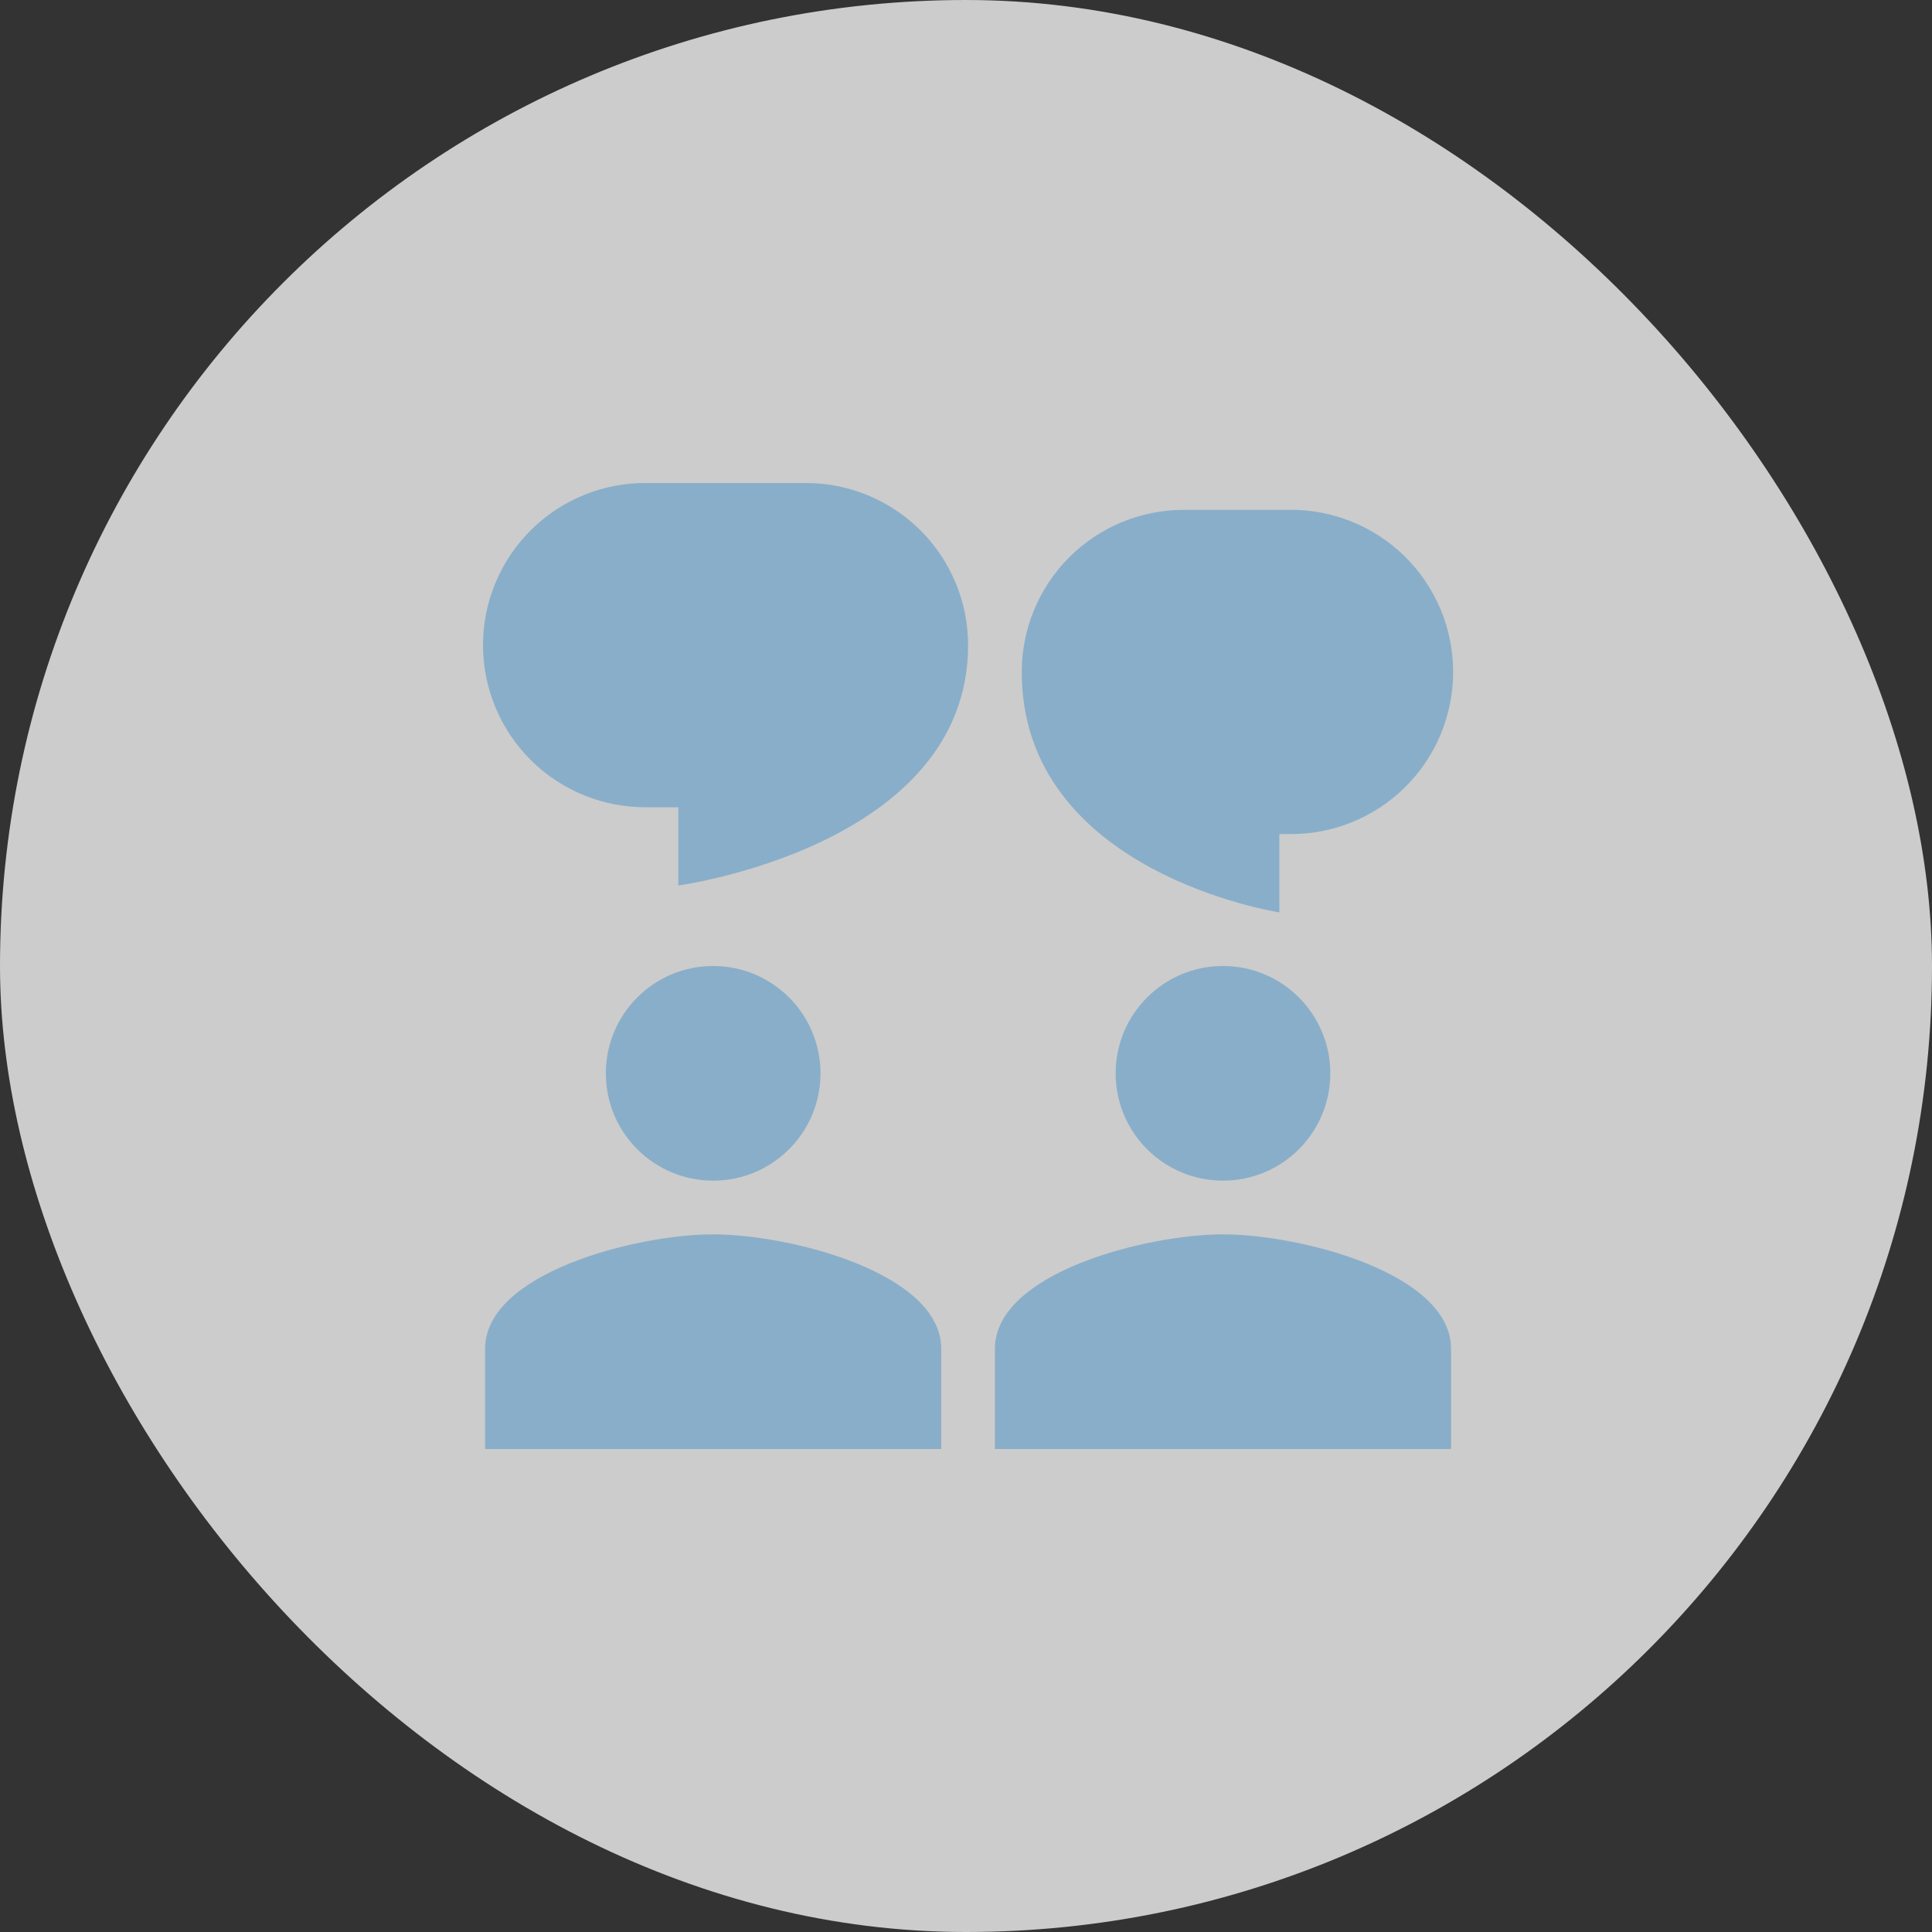
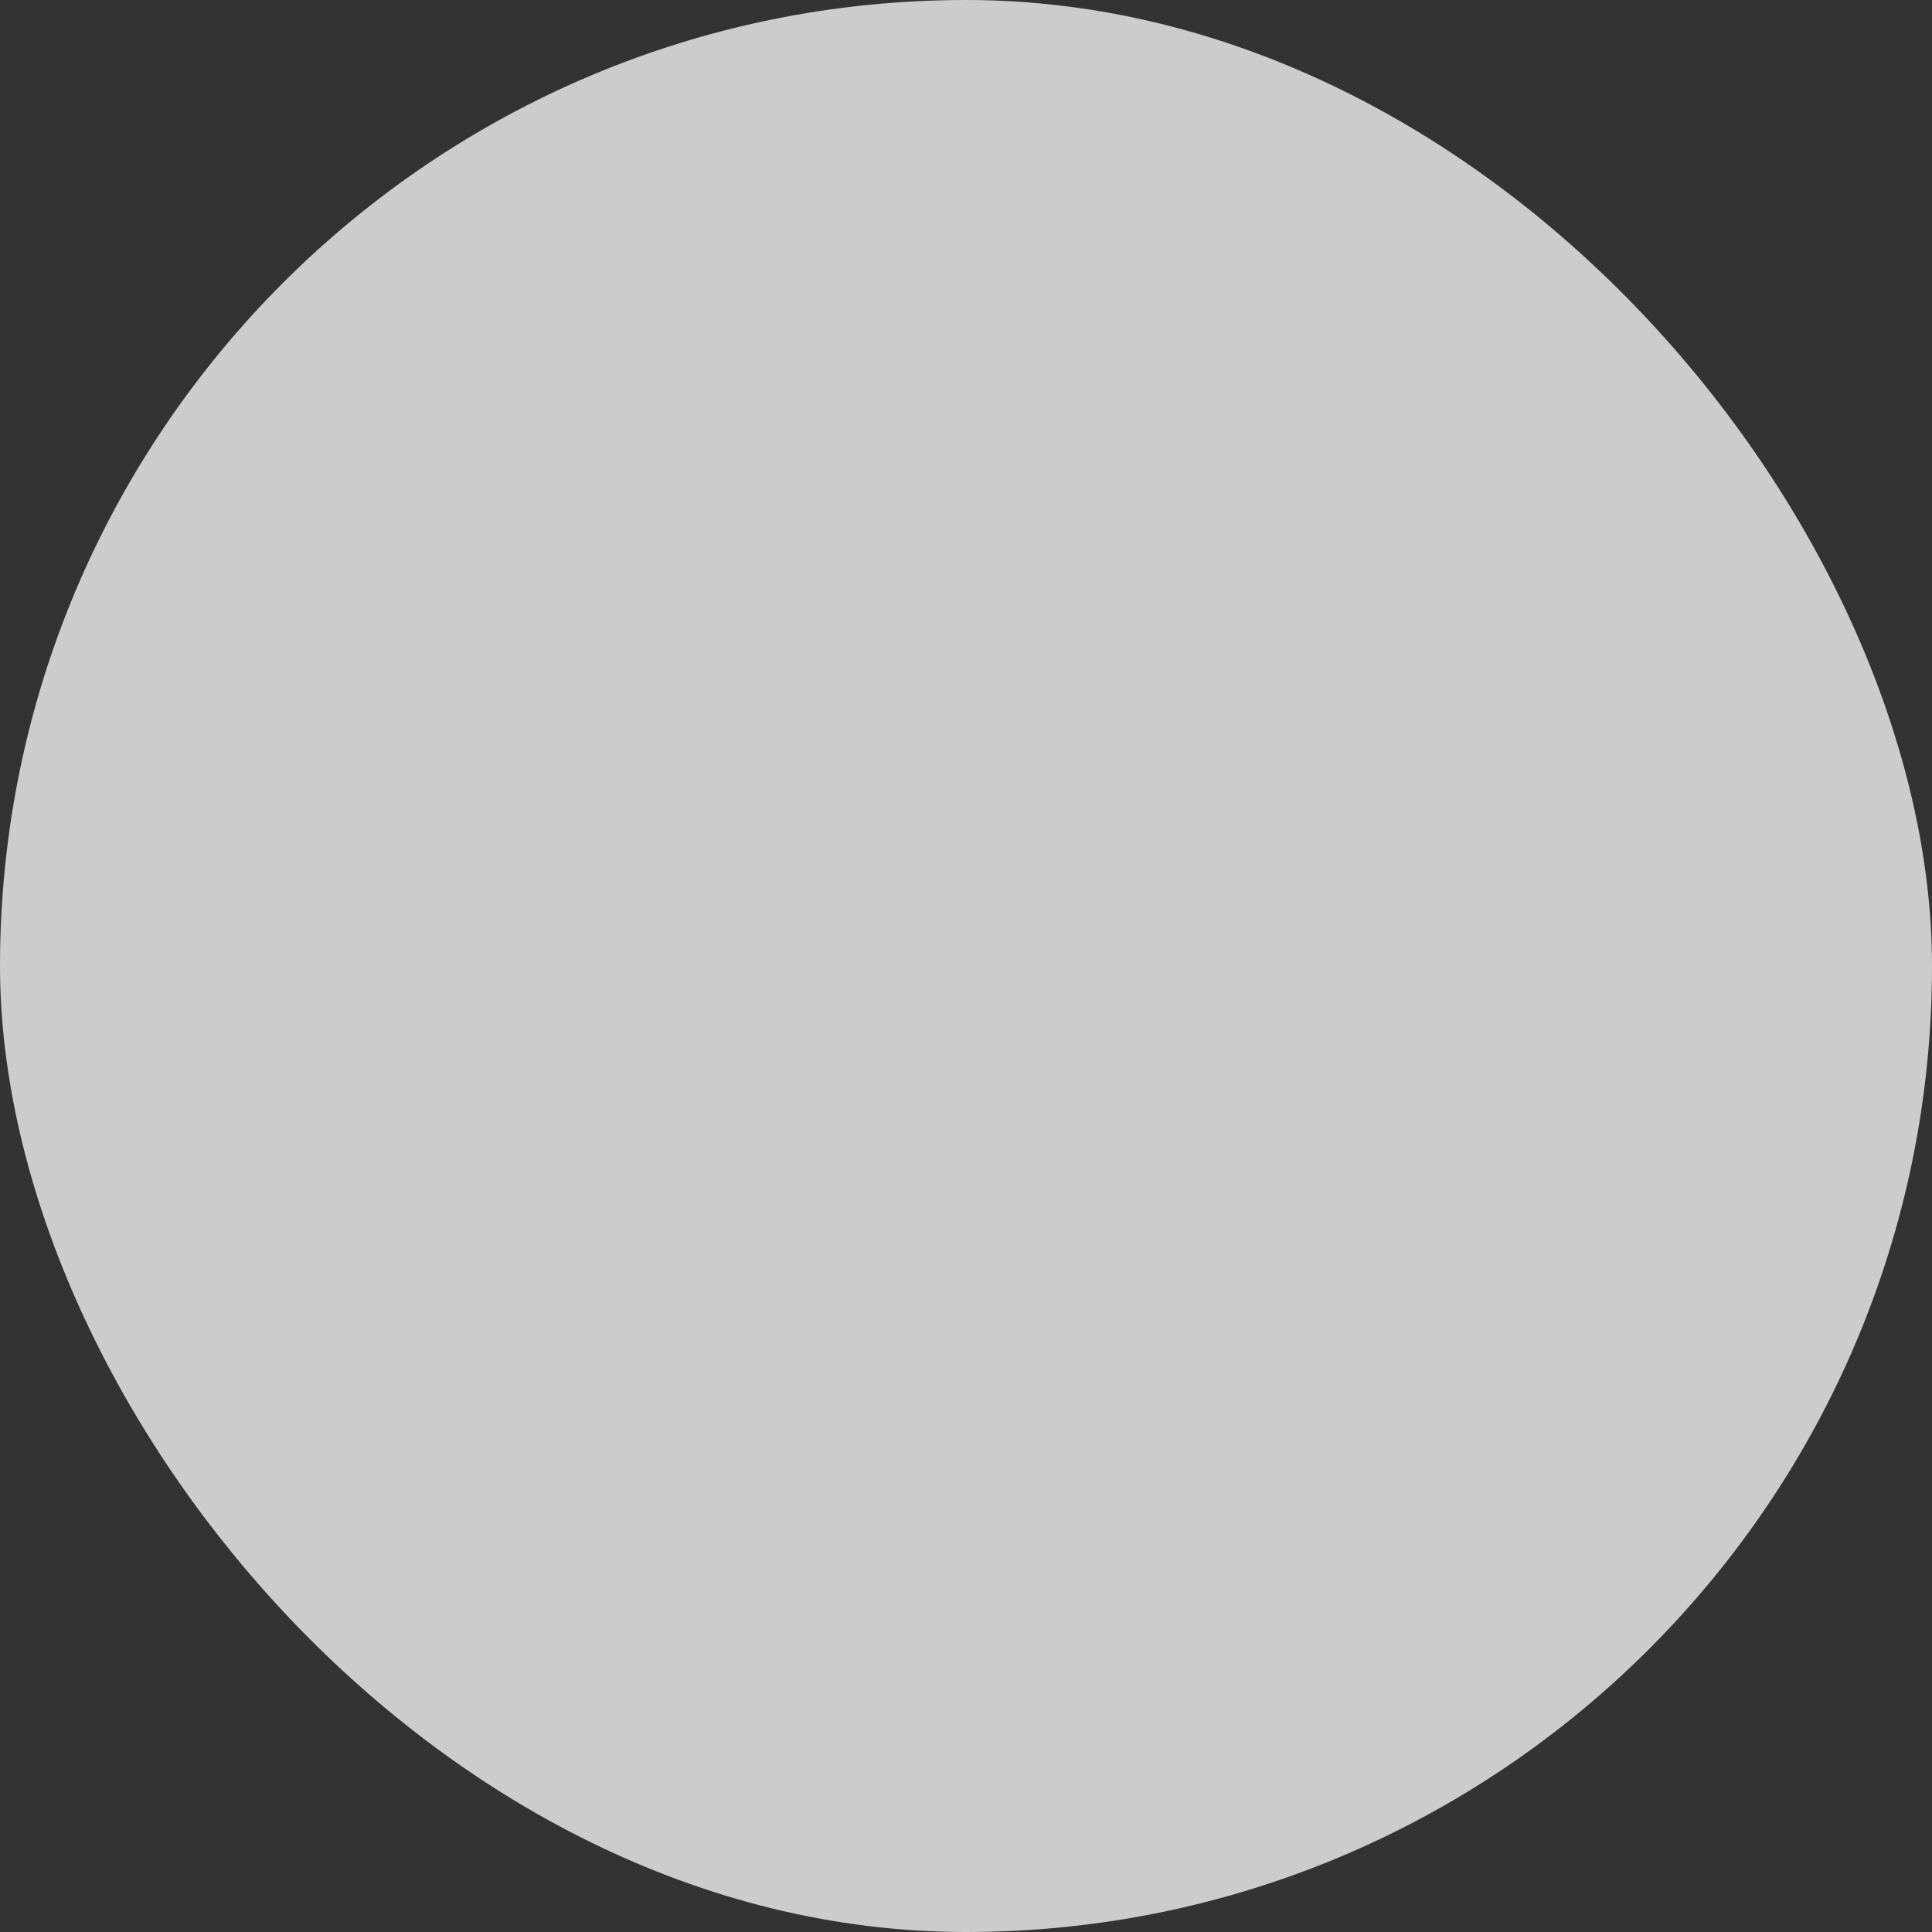
<svg xmlns="http://www.w3.org/2000/svg" width="48" height="48" viewBox="0 0 48 48" fill="none">
  <rect x="0" y="0" width="48" height="48" fill="#333333" stroke="none" />
  <rect width="48" height="48" rx="24" fill="white" fill-opacity="0.75" />
-   <path d="M24.052 16.028C24.052 15.499 23.948 14.975 23.745 14.487C23.543 13.998 23.246 13.554 22.872 13.18C22.498 12.806 22.054 12.509 21.565 12.307C21.077 12.104 20.553 12 20.024 12H16.08C15.546 11.993 15.017 12.093 14.523 12.292C14.028 12.491 13.578 12.787 13.198 13.162C12.819 13.536 12.517 13.982 12.312 14.475C12.106 14.967 12 15.495 12 16.028C12 16.561 12.106 17.089 12.312 17.581C12.517 18.073 12.819 18.52 13.198 18.894C13.578 19.269 14.028 19.565 14.523 19.764C15.017 19.963 15.546 20.062 16.08 20.056H16.852V22C16.852 22 24.052 21.028 24.052 16.028ZM20.385 26.667C20.385 28.14 19.192 29.333 17.718 29.333C16.245 29.333 15.052 28.14 15.052 26.667C15.052 25.194 16.245 24 17.718 24C19.192 24 20.385 25.194 20.385 26.667ZM17.718 30.667C15.827 30.667 12.052 31.62 12.052 33.511V36H23.385V33.511C23.385 31.619 19.61 30.667 17.718 30.667ZM30.385 29.333C31.858 29.333 33.051 28.14 33.051 26.667C33.051 25.194 31.858 24 30.385 24C28.912 24 27.718 25.194 27.718 26.667C27.718 28.14 28.912 29.333 30.385 29.333ZM30.385 30.667C28.494 30.667 24.718 31.62 24.718 33.511V36H36.051V33.511C36.051 31.619 32.276 30.667 30.385 30.667ZM29.413 12.667C28.884 12.667 28.36 12.771 27.871 12.973C27.383 13.176 26.938 13.472 26.564 13.846C26.19 14.22 25.894 14.665 25.691 15.153C25.489 15.642 25.385 16.166 25.385 16.695C25.385 21.695 31.785 22.667 31.785 22.667V20.722H32.023C32.557 20.729 33.086 20.63 33.581 20.431C34.075 20.231 34.526 19.936 34.905 19.561C35.285 19.186 35.586 18.74 35.792 18.248C35.997 17.756 36.103 17.228 36.103 16.695C36.103 16.161 35.997 15.633 35.792 15.141C35.586 14.649 35.285 14.203 34.905 13.828C34.526 13.454 34.075 13.158 33.581 12.959C33.086 12.759 32.557 12.66 32.023 12.667H29.413Z" fill="#89AEC9" />
</svg>